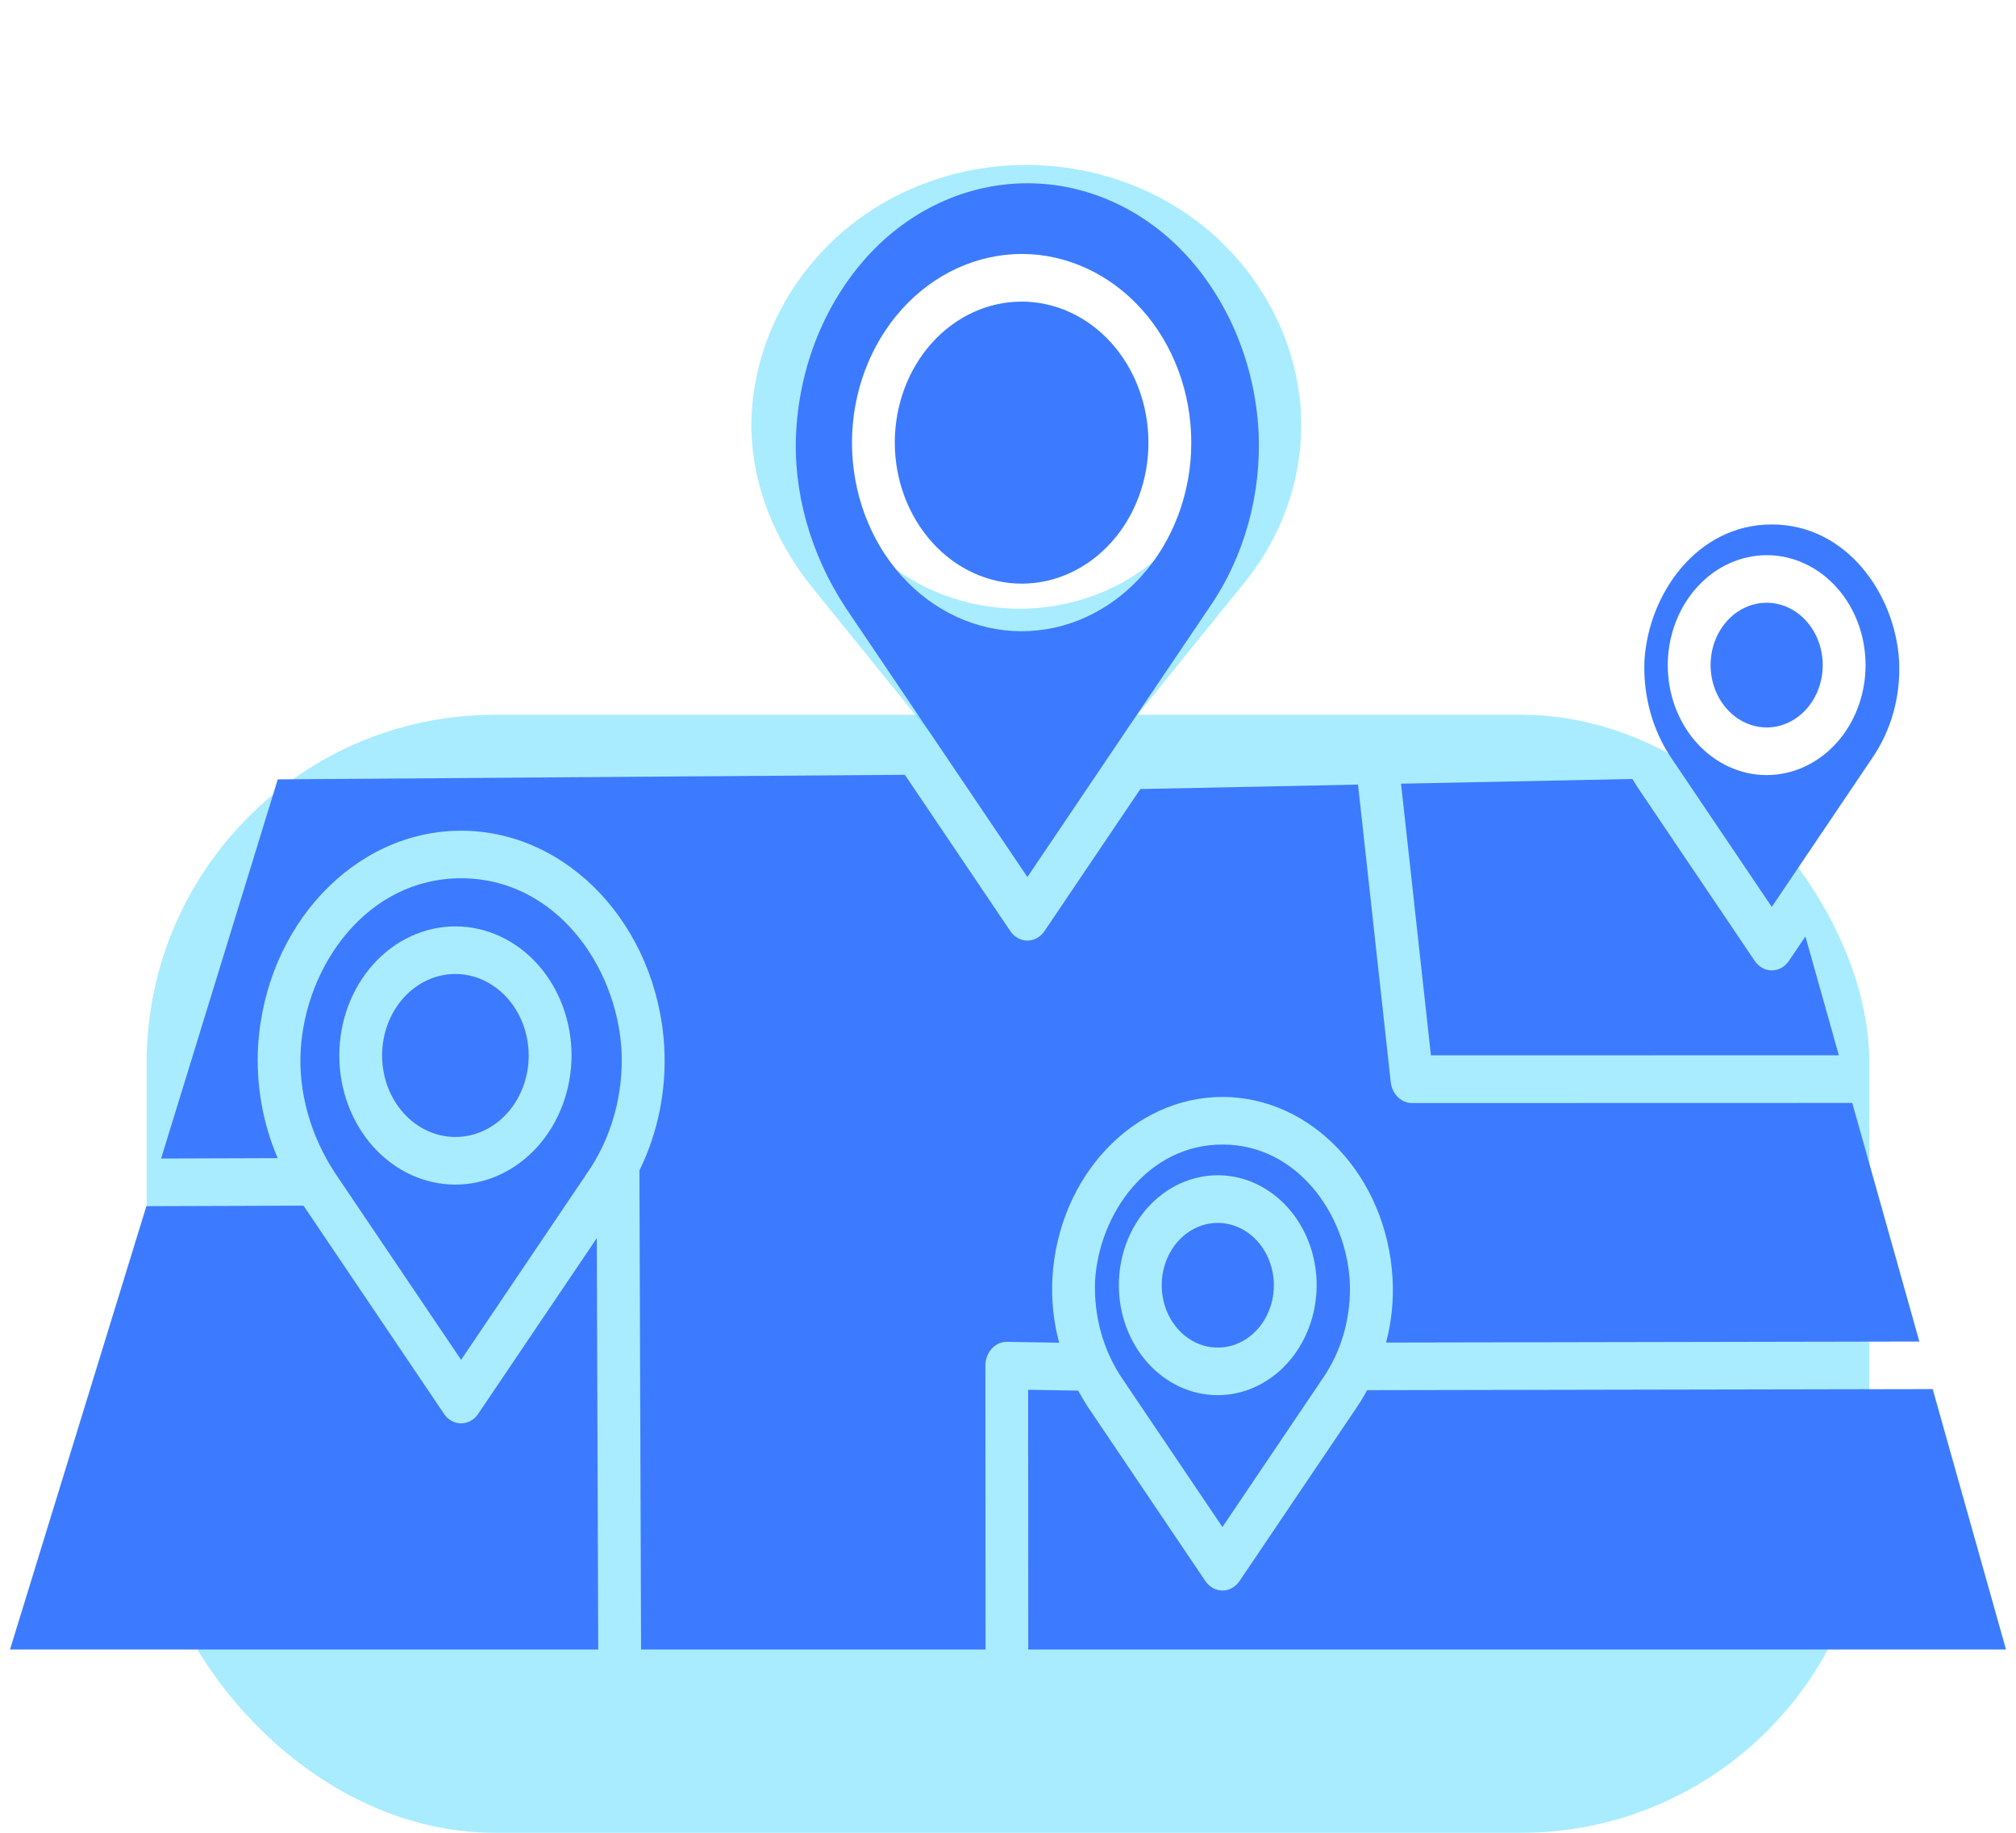
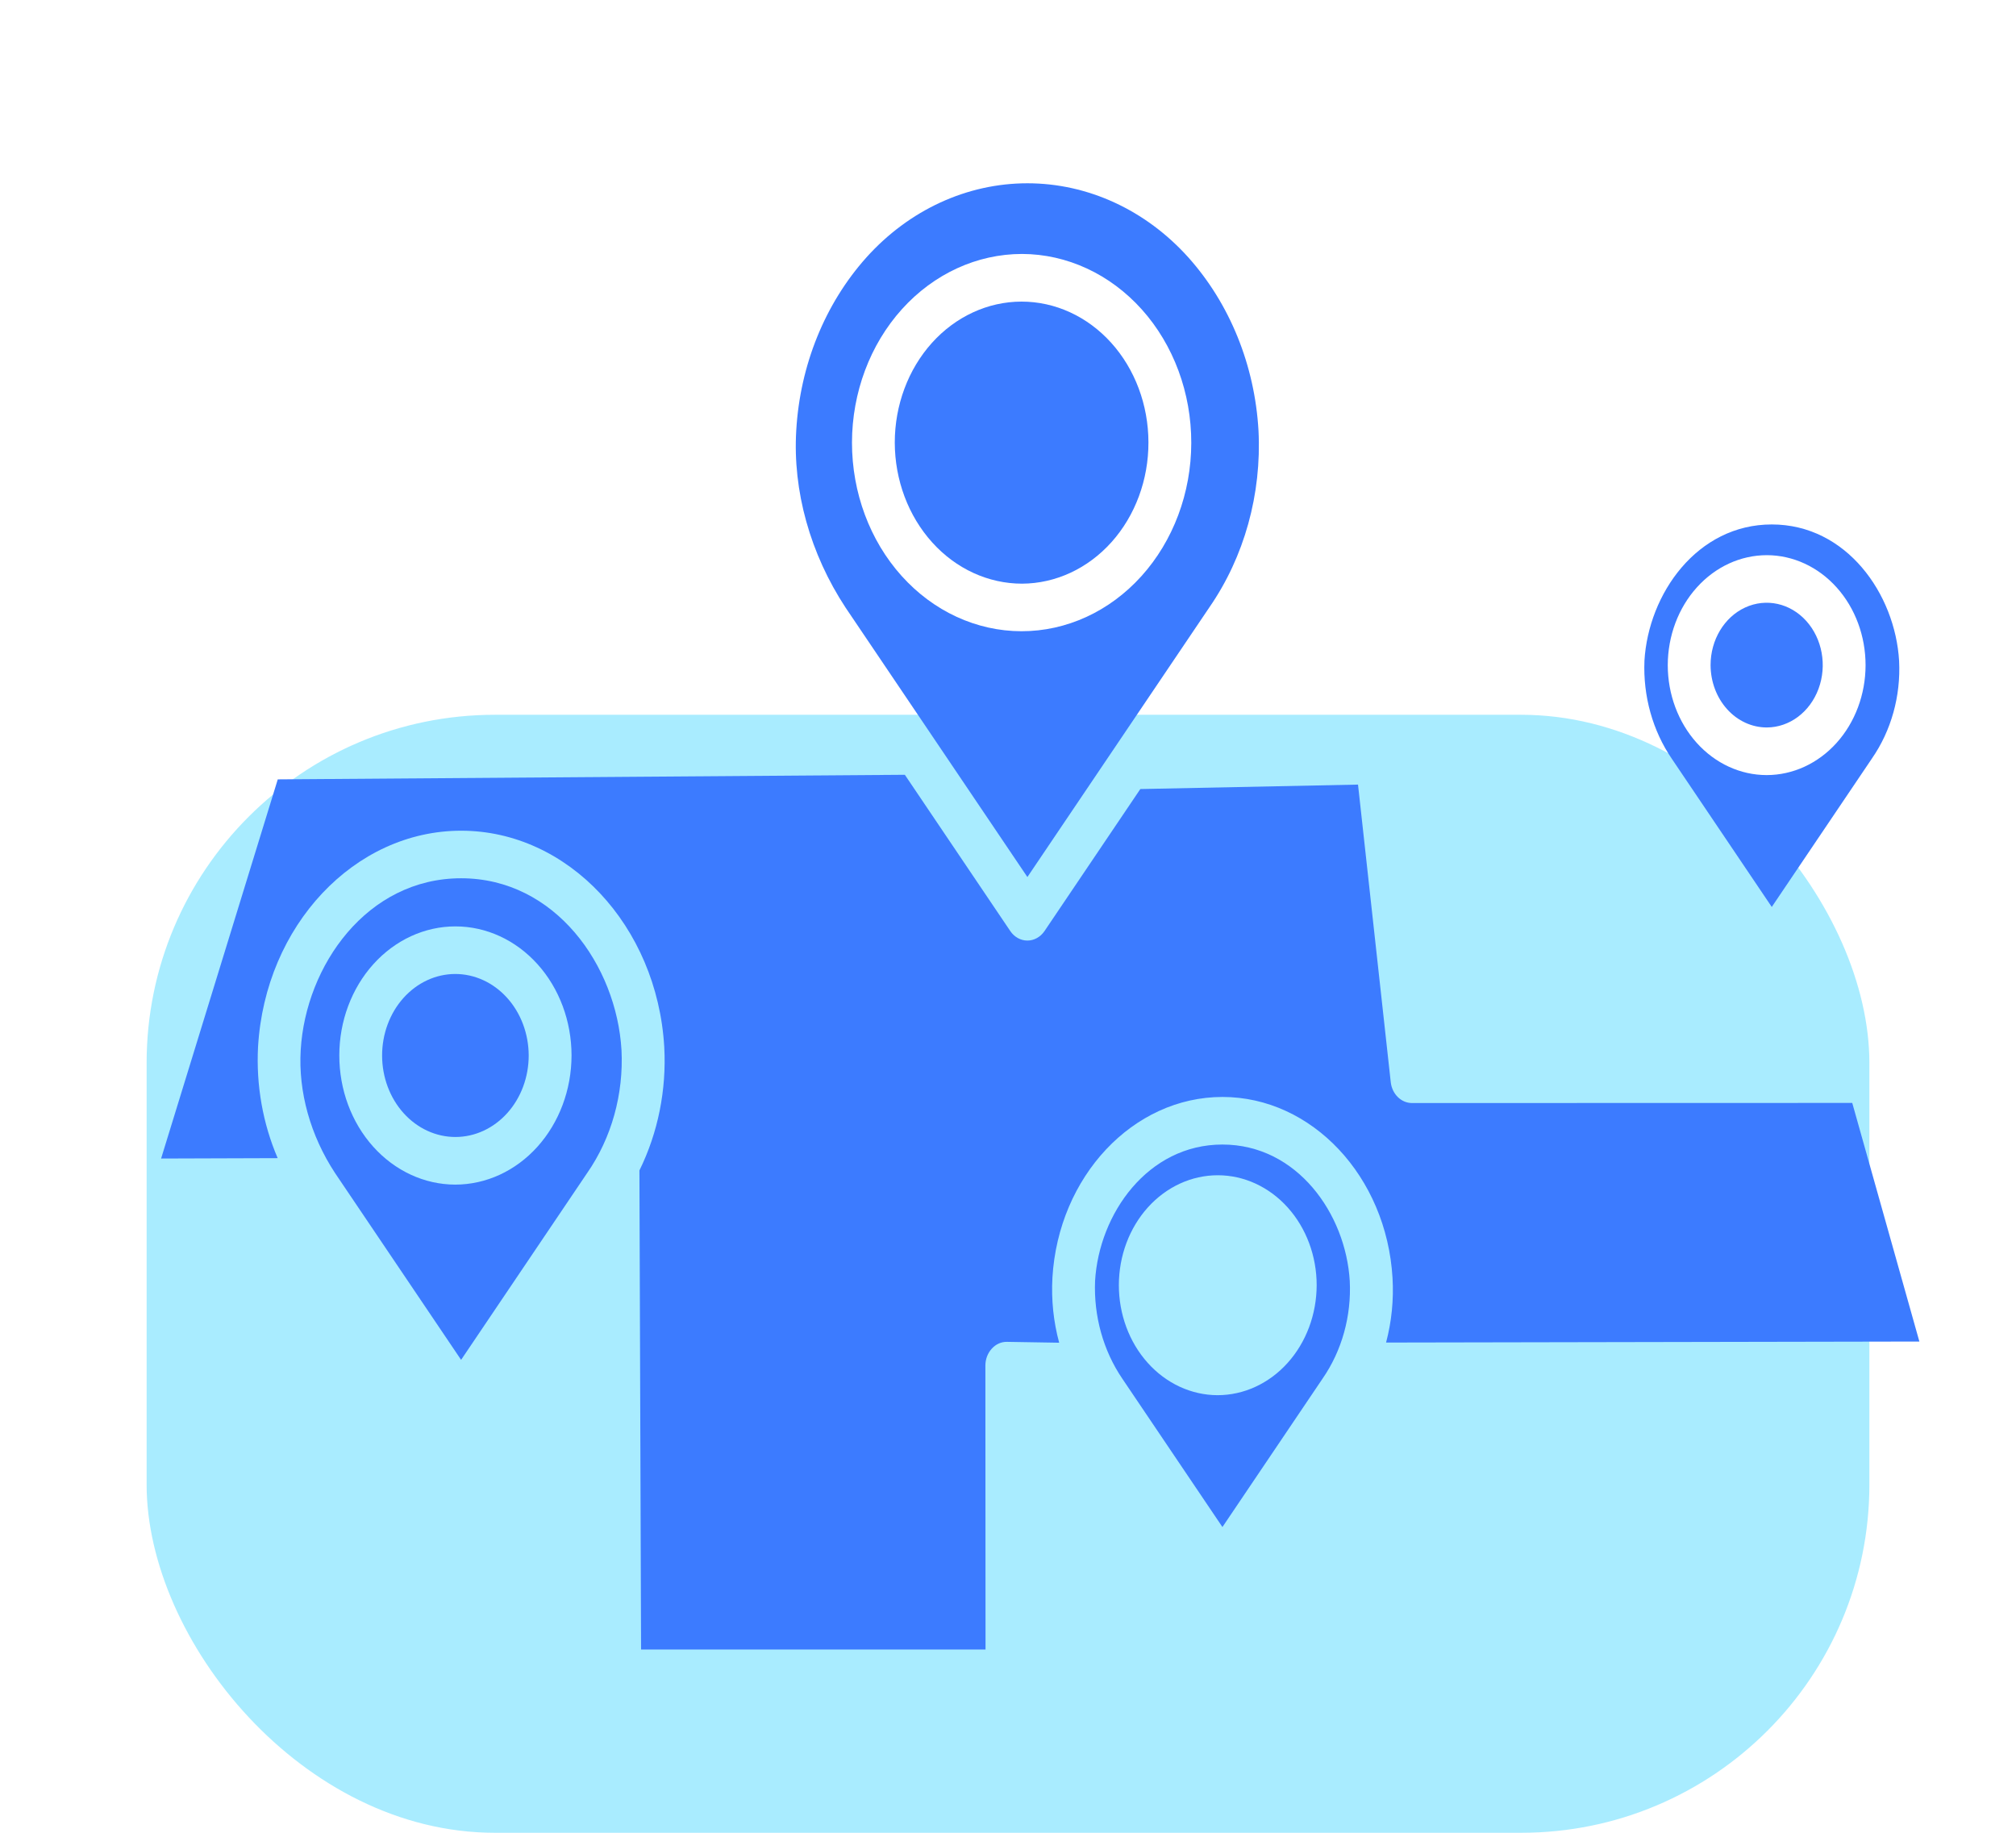
<svg xmlns="http://www.w3.org/2000/svg" width="110" height="100" viewBox="0 0 110 100" fill="none">
-   <path opacity="0.5" d="M56.003 46.5L67.789 31.926C70.053 29.197 71.185 25.803 70.975 22.364C70.733 18.838 69.118 15.514 66.432 13.008C63.666 10.442 59.915 9 56.003 9C52.092 9 48.34 10.442 45.575 13.008C42.889 15.513 41.274 18.836 41.03 22.362C40.795 25.625 41.931 29.026 44.227 31.939L56.003 46.5ZM55.659 12.821V12.82C58.572 12.828 61.362 13.907 63.419 15.823C65.474 17.738 66.625 20.332 66.62 23.035C66.615 25.737 65.454 28.328 63.391 30.236C61.329 32.144 58.533 33.215 55.62 33.213C52.707 33.21 49.915 32.135 47.855 30.223C45.796 28.311 44.64 25.719 44.64 23.016C44.647 20.31 45.811 17.716 47.877 15.805C49.942 13.893 52.741 12.82 55.659 12.82L55.659 12.821Z" fill="#55DBFF" />
  <rect opacity="0.5" x="8" y="39" width="94" height="61" rx="19" fill="#55DBFF" />
-   <path d="M26.093 77.14C25.873 77.468 25.527 77.66 25.159 77.66C24.791 77.66 24.445 77.468 24.225 77.14L16.561 65.783L7.987 65.811L0.546 90H32.641L32.563 67.555L26.093 77.14Z" fill="#3C7BFF" />
  <path d="M55.767 31.846C57.601 31.838 59.358 31.022 60.651 29.576C61.944 28.13 62.668 26.172 62.663 24.133C62.659 22.094 61.928 20.14 60.628 18.7C59.329 17.261 57.569 16.454 55.735 16.456C53.901 16.458 52.143 17.27 50.846 18.712C49.55 20.156 48.822 22.111 48.822 24.151C48.827 26.195 49.562 28.152 50.864 29.595C52.165 31.038 53.929 31.846 55.767 31.846L55.767 31.846Z" fill="#3C7BFF" />
  <path d="M56.058 47.853L65.985 33.142C67.892 30.387 68.845 26.962 68.668 23.49C68.464 19.931 67.104 16.575 64.841 14.046C62.512 11.455 59.353 10 56.058 10C52.763 10 49.603 11.455 47.274 14.046C45.012 16.574 43.652 19.928 43.446 23.488C43.249 26.782 44.205 30.215 46.139 33.155L56.058 47.853ZM55.768 13.857V13.856C58.221 13.864 60.572 14.954 62.304 16.887C64.035 18.82 65.004 21.439 65 24.167C64.996 26.895 64.018 29.51 62.28 31.436C60.543 33.362 58.189 34.444 55.735 34.441C53.281 34.438 50.929 33.353 49.195 31.423C47.46 29.493 46.487 26.876 46.487 24.148C46.492 21.416 47.473 18.799 49.213 16.869C50.953 14.94 53.31 13.856 55.768 13.856L55.768 13.857Z" fill="#3C7BFF" />
-   <path d="M100.334 57.578L98.51 51.093L97.61 52.426V52.426C97.39 52.753 97.044 52.946 96.676 52.946C96.308 52.946 95.962 52.753 95.741 52.426L89.345 42.946C89.249 42.8 89.156 42.652 89.067 42.502L76.445 42.759L78.076 57.582L100.334 57.578Z" fill="#3C7BFF" />
  <path d="M24.833 53.142C23.773 53.146 22.758 53.618 22.011 54.454C21.264 55.29 20.846 56.422 20.849 57.601C20.851 58.779 21.275 59.908 22.026 60.74C22.777 61.571 23.794 62.038 24.854 62.036C25.914 62.035 26.93 61.565 27.679 60.731C28.428 59.898 28.848 58.767 28.848 57.589C28.845 56.407 28.421 55.276 27.668 54.442C26.915 53.608 25.895 53.141 24.833 53.142L24.833 53.142Z" fill="#3C7BFF" />
  <path d="M96.408 39.692C97.644 39.686 98.756 38.854 99.226 37.581C99.696 36.31 99.43 34.849 98.554 33.878C97.678 32.908 96.362 32.62 95.221 33.147C94.079 33.674 93.335 34.914 93.335 36.289C93.338 37.194 93.662 38.059 94.239 38.697C94.814 39.336 95.594 39.693 96.408 39.692V39.692Z" fill="#3C7BFF" />
  <path d="M96.674 49.485L102.136 41.39V41.389C103.191 39.869 103.718 37.979 103.622 36.062C103.407 32.4 100.749 28.615 96.674 28.615C92.599 28.615 89.941 32.4 89.726 36.059L89.727 36.059C89.647 37.98 90.175 39.871 91.222 41.403L96.674 49.485ZM96.408 30.291C97.838 30.294 99.209 30.929 100.218 32.056C101.228 33.183 101.793 34.709 101.792 36.3C101.789 37.889 101.219 39.414 100.206 40.538C99.194 41.66 97.821 42.291 96.391 42.29C94.96 42.288 93.589 41.656 92.578 40.531C91.567 39.406 90.999 37.88 90.999 36.291C91.002 34.698 91.574 33.172 92.588 32.048C93.601 30.922 94.975 30.291 96.408 30.291L96.408 30.291Z" fill="#3C7BFF" />
  <path d="M57.423 69.722C57.748 64.188 61.823 59.852 66.702 59.852C71.581 59.852 75.656 64.189 75.981 69.725C76.052 70.914 75.932 72.108 75.629 73.252L104.728 73.197L101.065 60.178L77.044 60.184C76.453 60.184 75.956 59.694 75.884 59.043L74.098 42.809L62.22 43.052L56.993 50.799C56.772 51.126 56.425 51.319 56.058 51.319C55.69 51.319 55.344 51.126 55.124 50.799L49.372 42.274L15.156 42.524L8.79 63.212L15.151 63.191C14.339 61.3 13.97 59.211 14.08 57.118C14.468 50.505 19.336 45.325 25.162 45.325C30.987 45.325 35.856 50.506 36.244 57.121C36.373 59.464 35.904 61.802 34.889 63.861L34.979 89.999H53.774L53.766 74.513H53.765C53.765 74.165 53.89 73.832 54.114 73.587C54.335 73.34 54.637 73.205 54.951 73.214L57.792 73.261V73.26C57.481 72.115 57.357 70.916 57.424 69.722L57.423 69.722Z" fill="#3C7BFF" />
  <path d="M66.699 62.448C62.623 62.448 59.966 66.233 59.751 69.892C59.672 71.814 60.201 73.704 61.246 75.236L66.7 83.318L72.162 75.223C73.216 73.703 73.743 71.813 73.648 69.896C73.433 66.233 70.775 62.448 66.699 62.448ZM66.433 76.124C65.002 76.12 63.631 75.485 62.622 74.358C61.612 73.232 61.047 71.705 61.049 70.115C61.051 68.524 61.621 67 62.633 65.877C63.646 64.753 65.019 64.123 66.45 64.124C67.879 64.125 69.251 64.758 70.262 65.883C71.274 67.008 71.842 68.533 71.842 70.124C71.838 71.717 71.267 73.243 70.253 74.367C69.239 75.492 67.865 76.124 66.433 76.124L66.433 76.124Z" fill="#3C7BFF" />
-   <path d="M105.455 75.791L74.597 75.85C74.422 76.169 74.236 76.482 74.03 76.785L67.635 86.262C67.414 86.589 67.068 86.782 66.7 86.782C66.333 86.782 65.987 86.589 65.766 86.262L59.369 76.782C59.175 76.486 58.995 76.183 58.828 75.875L56.099 75.829L56.105 89.999H109.454L105.455 75.791Z" fill="#3C7BFF" />
-   <path d="M66.434 66.723C65.197 66.728 64.086 67.561 63.616 68.833C63.147 70.105 63.411 71.566 64.287 72.536C65.164 73.506 66.479 73.795 67.621 73.267C68.763 72.74 69.507 71.5 69.507 70.125C69.505 69.221 69.179 68.355 68.604 67.717C68.027 67.08 67.247 66.722 66.434 66.723L66.434 66.723Z" fill="#3C7BFF" />
  <path d="M25.16 47.92C20.026 47.92 16.68 52.683 16.408 57.288C16.271 59.574 16.937 61.96 18.284 64.008L25.159 74.196L32.042 63.995H32.043C33.369 62.082 34.032 59.702 33.911 57.292C33.64 52.683 30.293 47.92 25.159 47.92H25.16ZM24.834 64.635C23.155 64.63 21.545 63.884 20.36 62.561C19.175 61.239 18.511 59.447 18.514 57.579C18.516 55.712 19.186 53.922 20.375 52.604C21.564 51.285 23.175 50.544 24.854 50.546C26.534 50.547 28.144 51.29 29.331 52.611C30.519 53.932 31.185 55.723 31.185 57.591C31.182 59.461 30.51 61.252 29.32 62.573C28.129 63.894 26.516 64.635 24.834 64.635L24.834 64.635Z" fill="#3C7BFF" />
</svg>